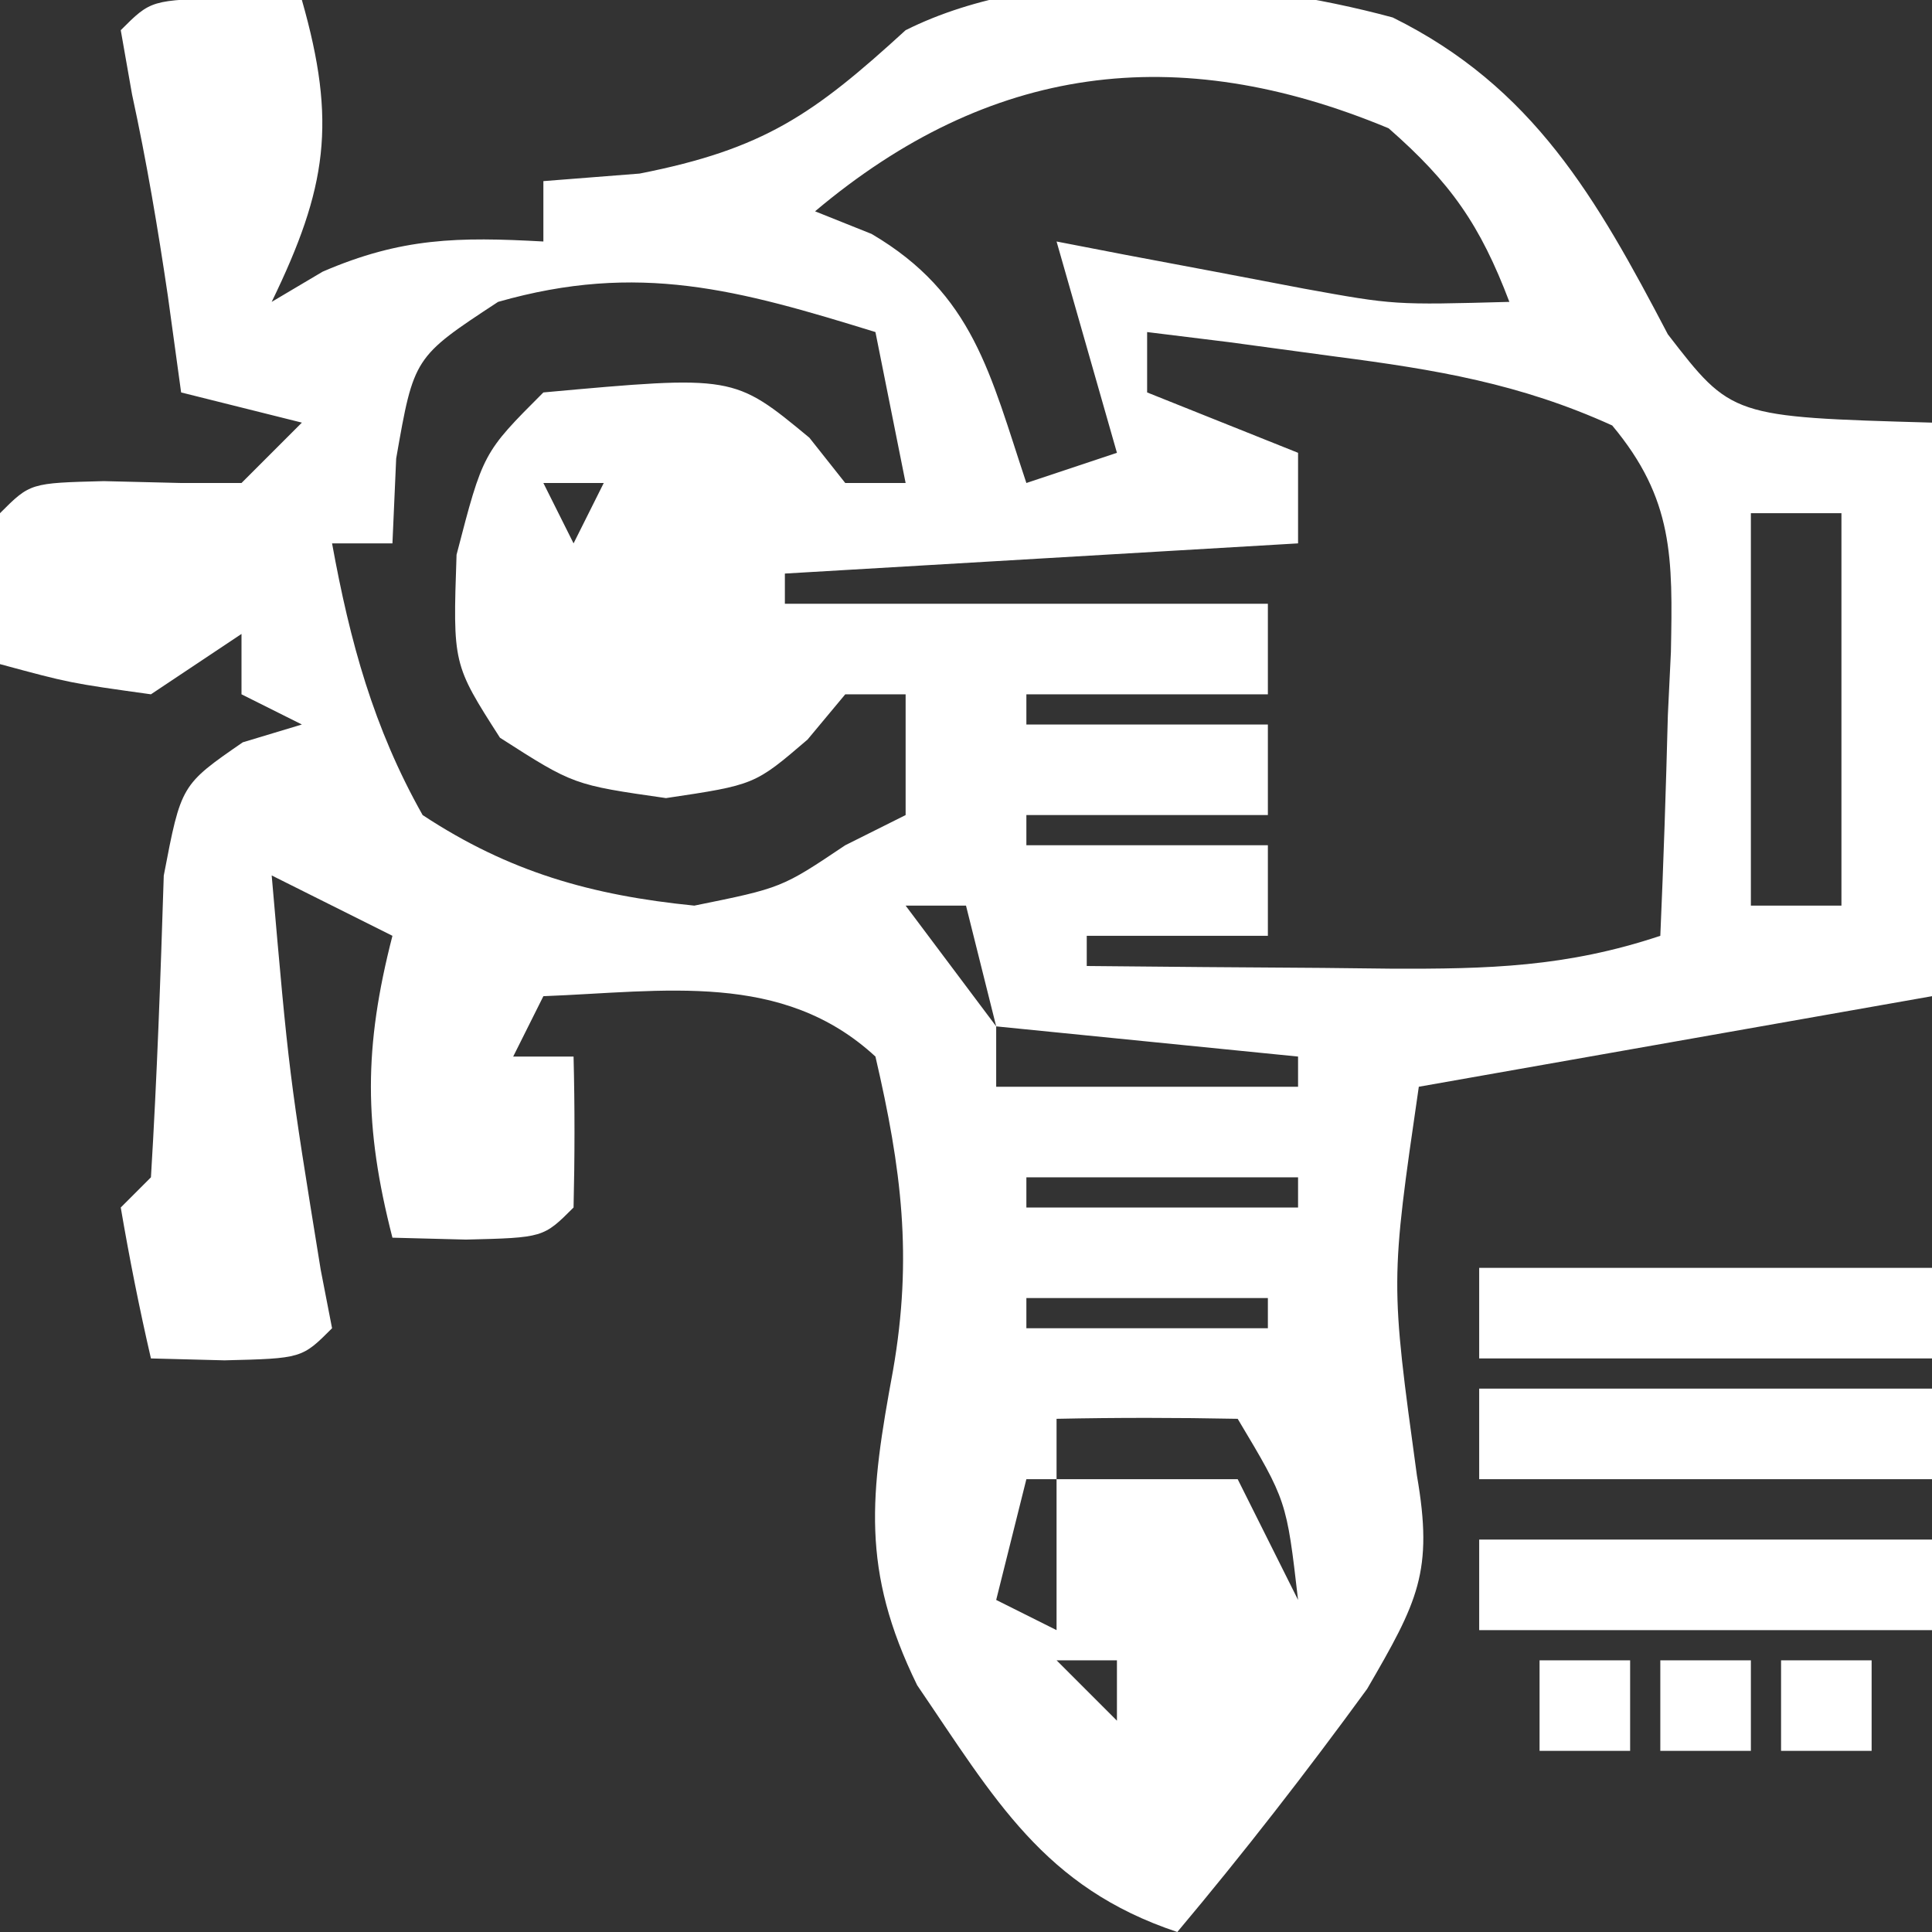
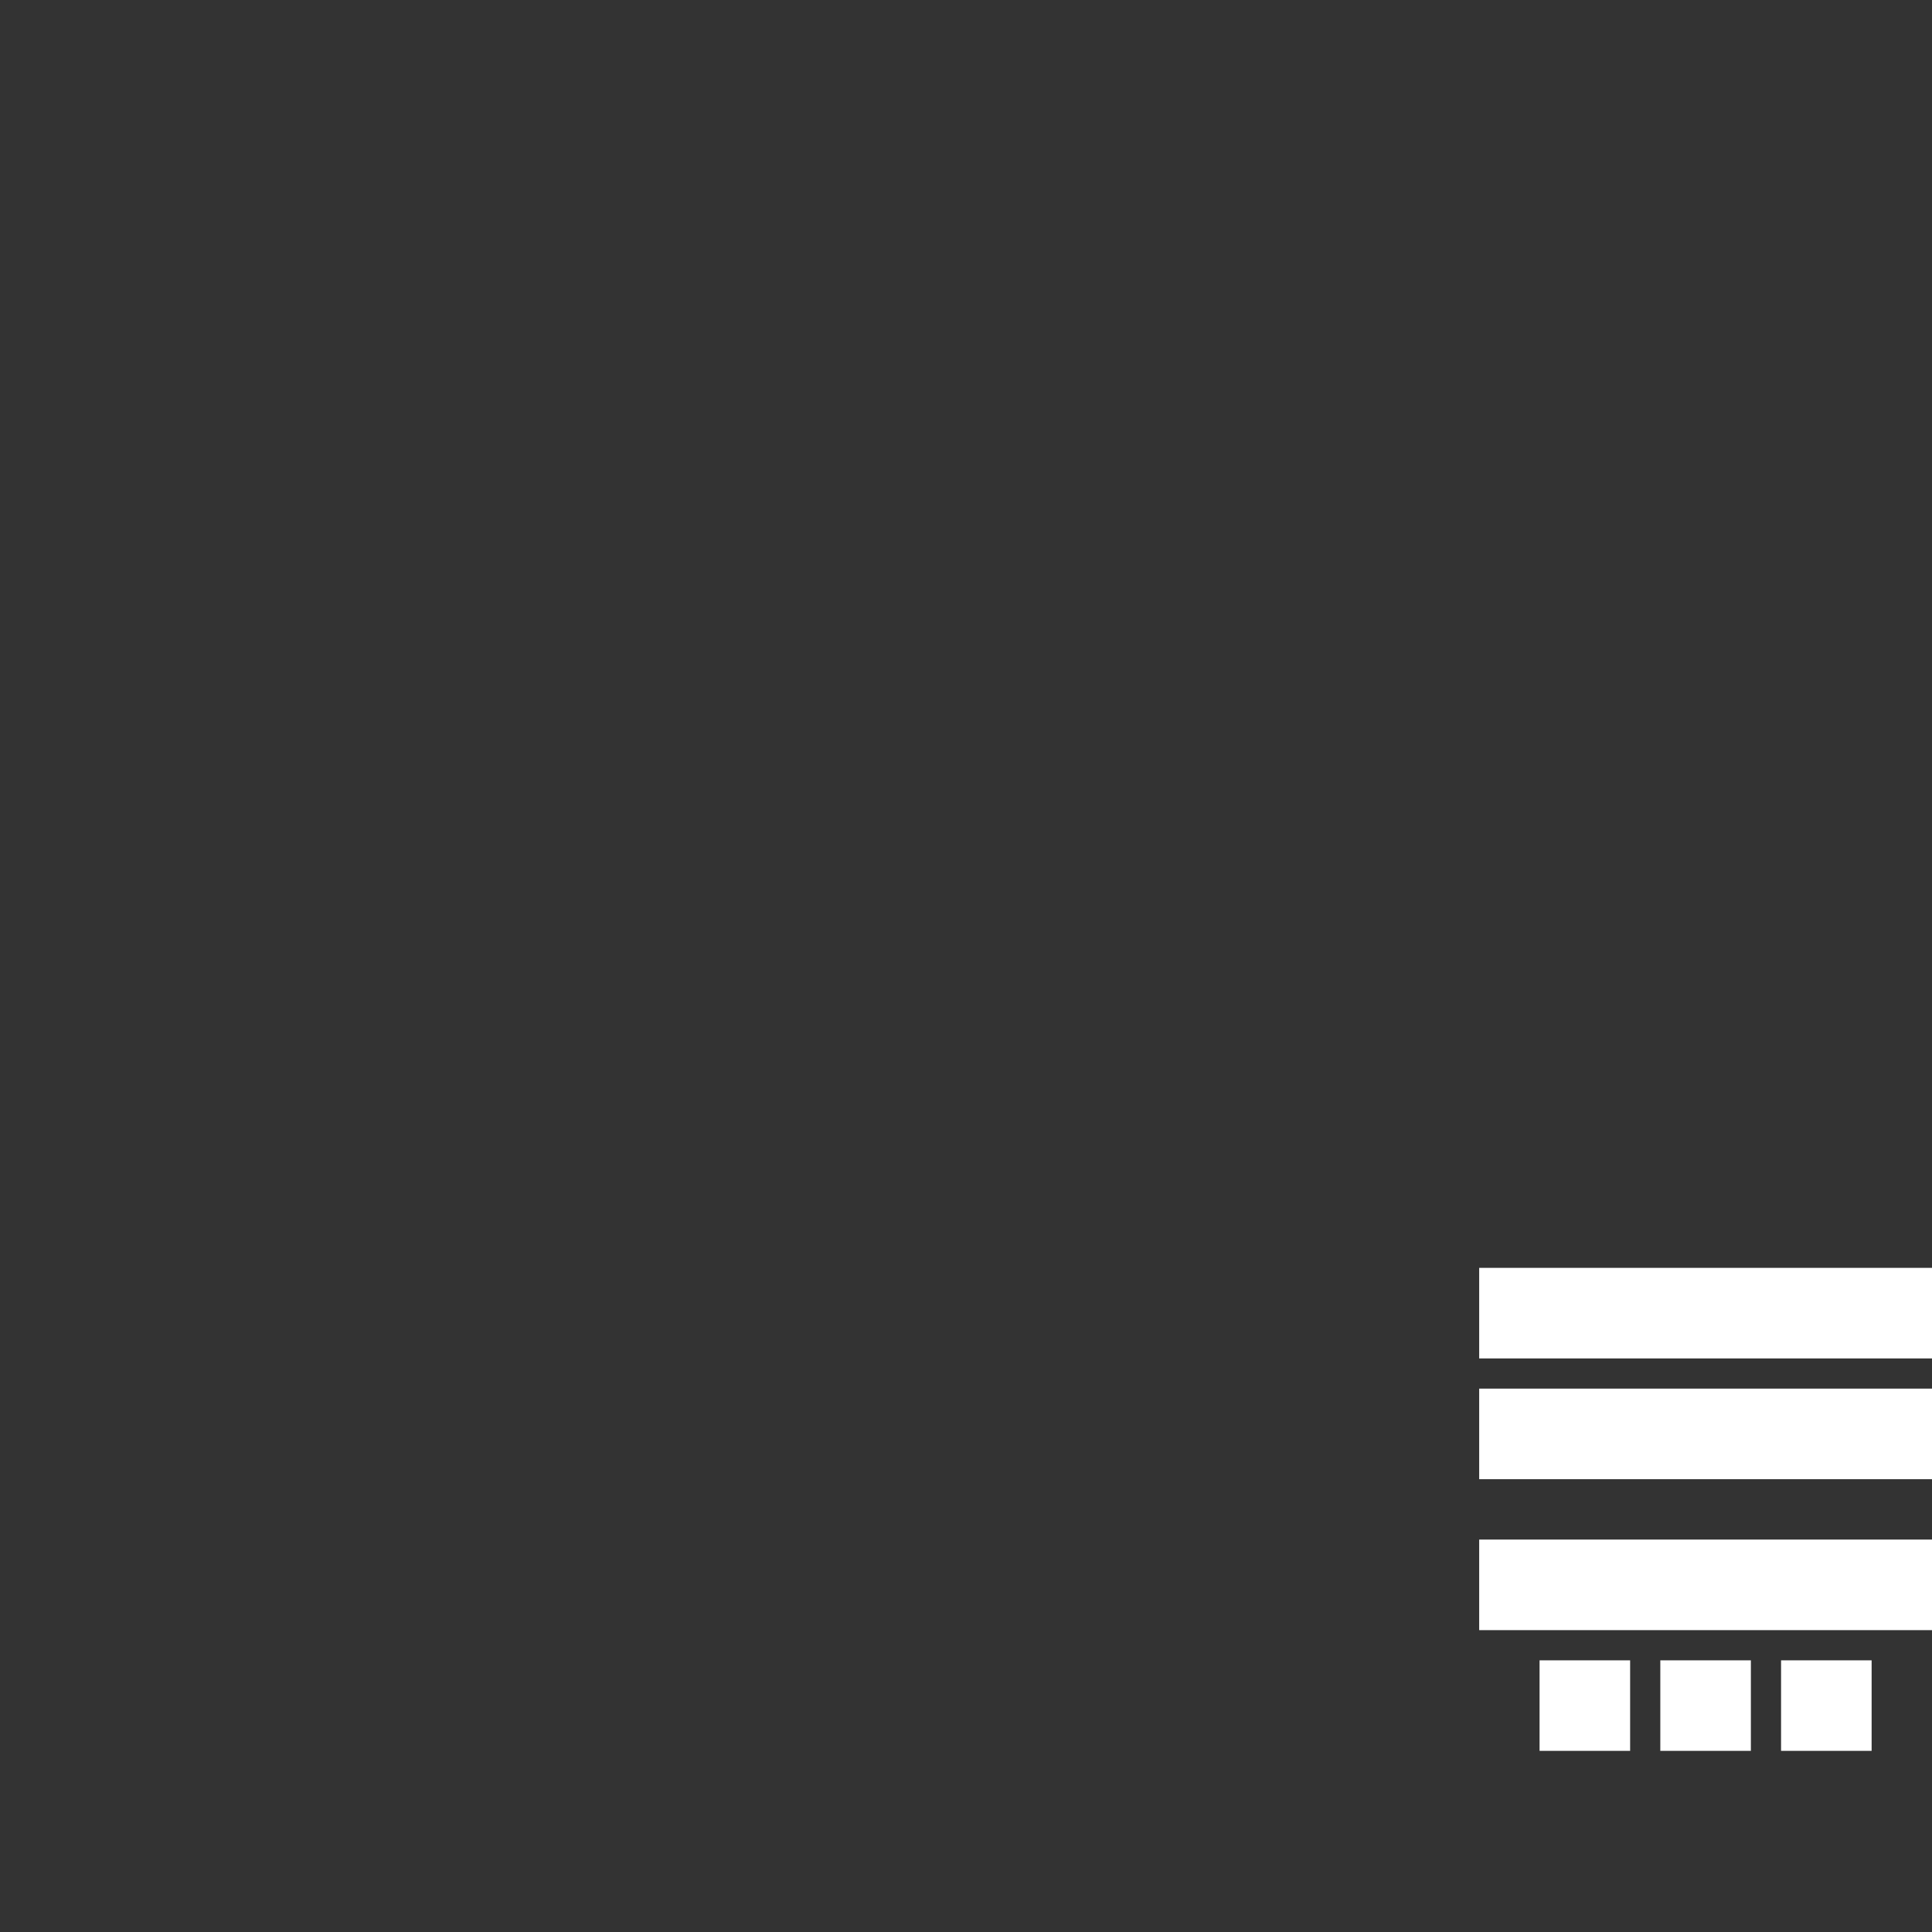
<svg xmlns="http://www.w3.org/2000/svg" width="64" height="64">
  <rect width="100%" height="100%" fill="#333333" stroke="none" />
-   <path d="M0 0 C1.207 0.031 1.207 0.031 2.438 0.062 C3.596 4.117 3.274 6.281 1.438 10.062 C1.994 9.732 2.551 9.402 3.125 9.062 C5.74 7.932 7.618 7.906 10.438 8.062 C10.438 7.402 10.438 6.742 10.438 6.062 C11.489 5.98 12.541 5.897 13.625 5.812 C17.746 5.002 19.391 3.848 22.438 1.062 C27.02 -1.229 33.72 -0.673 38.574 0.641 C43.231 2.943 45.325 6.627 47.688 11.137 C49.801 13.873 49.801 13.873 56.438 14.062 C56.438 20.332 56.438 26.602 56.438 33.062 C50.828 34.053 45.218 35.042 39.438 36.062 C38.497 42.529 38.497 42.529 39.375 48.938 C39.93 52.128 39.403 53.121 37.727 56.008 C35.711 58.772 33.638 61.443 31.438 64.062 C27.011 62.587 25.394 59.661 22.82 55.887 C20.944 52.055 21.263 49.562 22.02 45.461 C22.676 41.694 22.302 38.785 21.438 35.062 C18.355 32.217 14.439 32.909 10.438 33.062 C10.107 33.722 9.777 34.383 9.438 35.062 C10.098 35.062 10.758 35.062 11.438 35.062 C11.48 36.729 11.478 38.396 11.438 40.062 C10.438 41.062 10.438 41.062 7.875 41.125 C7.071 41.104 6.266 41.084 5.438 41.062 C4.487 37.367 4.487 34.758 5.438 31.062 C4.117 30.402 2.797 29.742 1.438 29.062 C2.009 35.627 2.009 35.627 3.062 42.125 C3.186 42.764 3.31 43.404 3.438 44.062 C2.438 45.062 2.438 45.062 -0.125 45.125 C-0.929 45.104 -1.734 45.084 -2.562 45.062 C-2.945 43.406 -3.276 41.738 -3.562 40.062 C-3.067 39.568 -3.067 39.568 -2.562 39.062 C-2.359 35.731 -2.243 32.402 -2.137 29.066 C-1.562 26.062 -1.562 26.062 0.48 24.652 C1.449 24.36 1.449 24.36 2.438 24.062 C1.778 23.733 1.117 23.402 0.438 23.062 C0.438 22.402 0.438 21.742 0.438 21.062 C-0.552 21.723 -1.542 22.383 -2.562 23.062 C-5.25 22.688 -5.25 22.688 -7.562 22.062 C-7.605 20.396 -7.603 18.729 -7.562 17.062 C-6.562 16.062 -6.562 16.062 -4.125 16 C-2.857 16.031 -2.857 16.031 -1.562 16.062 C-0.902 16.062 -0.242 16.062 0.438 16.062 C1.097 15.402 1.758 14.742 2.438 14.062 C1.117 13.732 -0.203 13.402 -1.562 13.062 C-1.707 12.011 -1.851 10.959 -2 9.875 C-2.33 7.635 -2.707 5.4 -3.188 3.188 C-3.311 2.486 -3.435 1.785 -3.562 1.062 C-2.562 0.062 -2.562 0.062 0 0 Z M19.438 7.062 C20.056 7.31 20.675 7.558 21.312 7.812 C24.688 9.798 25.235 12.456 26.438 16.062 C27.427 15.732 28.418 15.402 29.438 15.062 C28.777 12.752 28.117 10.443 27.438 8.062 C28.185 8.207 28.933 8.351 29.703 8.5 C31.18 8.778 31.18 8.778 32.688 9.062 C34.149 9.341 34.149 9.341 35.641 9.625 C38.624 10.166 38.624 10.166 42.438 10.062 C41.472 7.517 40.499 6.116 38.438 4.312 C31.395 1.378 25.203 2.207 19.438 7.062 Z M8.938 10.062 C6.149 11.892 6.149 11.892 5.562 15.25 C5.521 16.178 5.48 17.106 5.438 18.062 C4.777 18.062 4.117 18.062 3.438 18.062 C4.031 21.317 4.807 24.169 6.438 27.062 C9.302 28.95 12.036 29.722 15.438 30.062 C18.332 29.475 18.332 29.475 20.438 28.062 C21.098 27.733 21.758 27.402 22.438 27.062 C22.438 25.742 22.438 24.422 22.438 23.062 C21.777 23.062 21.117 23.062 20.438 23.062 C20.025 23.558 19.613 24.052 19.188 24.562 C17.438 26.062 17.438 26.062 14.5 26.5 C11.438 26.062 11.438 26.062 9 24.5 C7.438 22.062 7.438 22.062 7.562 18.438 C8.438 15.062 8.438 15.062 10.438 13.062 C16.745 12.489 16.745 12.489 19.25 14.562 C19.642 15.057 20.034 15.553 20.438 16.062 C21.098 16.062 21.758 16.062 22.438 16.062 C22.108 14.412 21.777 12.762 21.438 11.062 C16.898 9.66 13.591 8.733 8.938 10.062 Z M30.438 11.062 C30.438 11.723 30.438 12.383 30.438 13.062 C32.913 14.053 32.913 14.053 35.438 15.062 C35.438 16.052 35.438 17.043 35.438 18.062 C27.023 18.558 27.023 18.558 18.438 19.062 C18.438 19.392 18.438 19.723 18.438 20.062 C23.718 20.062 28.997 20.062 34.438 20.062 C34.438 21.052 34.438 22.043 34.438 23.062 C31.797 23.062 29.157 23.062 26.438 23.062 C26.438 23.392 26.438 23.723 26.438 24.062 C29.078 24.062 31.718 24.062 34.438 24.062 C34.438 25.052 34.438 26.043 34.438 27.062 C31.797 27.062 29.157 27.062 26.438 27.062 C26.438 27.392 26.438 27.723 26.438 28.062 C29.078 28.062 31.718 28.062 34.438 28.062 C34.438 29.052 34.438 30.043 34.438 31.062 C32.458 31.062 30.477 31.062 28.438 31.062 C28.438 31.392 28.438 31.723 28.438 32.062 C31.042 32.089 33.646 32.109 36.25 32.125 C36.988 32.133 37.726 32.142 38.486 32.15 C41.737 32.165 44.332 32.098 47.438 31.062 C47.545 28.624 47.625 26.19 47.688 23.75 C47.721 23.06 47.755 22.369 47.789 21.658 C47.849 18.543 47.885 16.598 45.844 14.156 C42.793 12.77 40.008 12.307 36.688 11.875 C35.517 11.716 34.347 11.558 33.141 11.395 C32.249 11.285 31.357 11.175 30.438 11.062 Z M12.438 15.062 C16.438 16.062 16.438 16.062 16.438 16.062 Z M10.438 16.062 C10.768 16.723 11.098 17.383 11.438 18.062 C11.768 17.402 12.098 16.742 12.438 16.062 C11.777 16.062 11.117 16.062 10.438 16.062 Z M50.438 17.062 C50.438 21.352 50.438 25.642 50.438 30.062 C51.428 30.062 52.417 30.062 53.438 30.062 C53.438 25.773 53.438 21.483 53.438 17.062 C52.447 17.062 51.458 17.062 50.438 17.062 Z M9.438 18.062 C10.438 21.062 10.438 21.062 10.438 21.062 Z M12.438 23.062 C16.438 24.062 16.438 24.062 16.438 24.062 Z M22.438 30.062 C23.427 31.383 24.418 32.703 25.438 34.062 C25.108 32.742 24.777 31.422 24.438 30.062 C23.777 30.062 23.117 30.062 22.438 30.062 Z M25.438 34.062 C25.438 34.722 25.438 35.383 25.438 36.062 C28.738 36.062 32.038 36.062 35.438 36.062 C35.438 35.733 35.438 35.403 35.438 35.062 C32.138 34.733 28.837 34.403 25.438 34.062 Z M26.438 39.062 C26.438 39.392 26.438 39.722 26.438 40.062 C29.407 40.062 32.377 40.062 35.438 40.062 C35.438 39.733 35.438 39.403 35.438 39.062 C32.468 39.062 29.497 39.062 26.438 39.062 Z M26.438 43.062 C26.438 43.392 26.438 43.722 26.438 44.062 C29.078 44.062 31.718 44.062 34.438 44.062 C34.438 43.733 34.438 43.403 34.438 43.062 C31.797 43.062 29.157 43.062 26.438 43.062 Z M27.438 47.062 C27.438 47.722 27.438 48.383 27.438 49.062 C29.418 49.062 31.398 49.062 33.438 49.062 C34.097 50.383 34.758 51.703 35.438 53.062 C35.058 49.772 35.058 49.772 33.438 47.062 C31.438 47.022 29.437 47.02 27.438 47.062 Z M26.438 49.062 C26.108 50.383 25.777 51.703 25.438 53.062 C26.427 53.557 26.427 53.557 27.438 54.062 C27.438 52.413 27.438 50.763 27.438 49.062 C27.108 49.062 26.777 49.062 26.438 49.062 Z M27.438 55.062 C28.098 55.722 28.758 56.383 29.438 57.062 C29.438 56.403 29.438 55.742 29.438 55.062 C28.777 55.062 28.117 55.062 27.438 55.062 Z " fill="#FFFFFF" transform="translate(7.562,-0.062)" />
  <path d="M0 0 C4.95 0 9.9 0 15 0 C15 0.99 15 1.98 15 3 C10.05 3 5.1 3 0 3 C0 2.01 0 1.02 0 0 Z " fill="#FFFFFF" transform="translate(49,51)" />
  <path d="M0 0 C4.95 0 9.9 0 15 0 C15 0.99 15 1.98 15 3 C10.05 3 5.1 3 0 3 C0 2.01 0 1.02 0 0 Z " fill="#FFFFFF" transform="translate(49,46)" />
  <path d="M0 0 C4.95 0 9.9 0 15 0 C15 0.99 15 1.98 15 3 C10.05 3 5.1 3 0 3 C0 2.01 0 1.02 0 0 Z " fill="#FFFFFF" transform="translate(49,42)" />
  <path d="M0 0 C0.99 0 1.98 0 3 0 C3 0.99 3 1.98 3 3 C2.01 3 1.02 3 0 3 C0 2.01 0 1.02 0 0 Z " fill="#FFFFFF" transform="translate(59,55)" />
  <path d="M0 0 C0.99 0 1.98 0 3 0 C3 0.99 3 1.98 3 3 C2.01 3 1.02 3 0 3 C0 2.01 0 1.02 0 0 Z " fill="#FFFFFF" transform="translate(55,55)" />
  <path d="M0 0 C0.99 0 1.98 0 3 0 C3 0.99 3 1.98 3 3 C2.01 3 1.02 3 0 3 C0 2.01 0 1.02 0 0 Z " fill="#FFFFFF" transform="translate(51,55)" />
</svg>